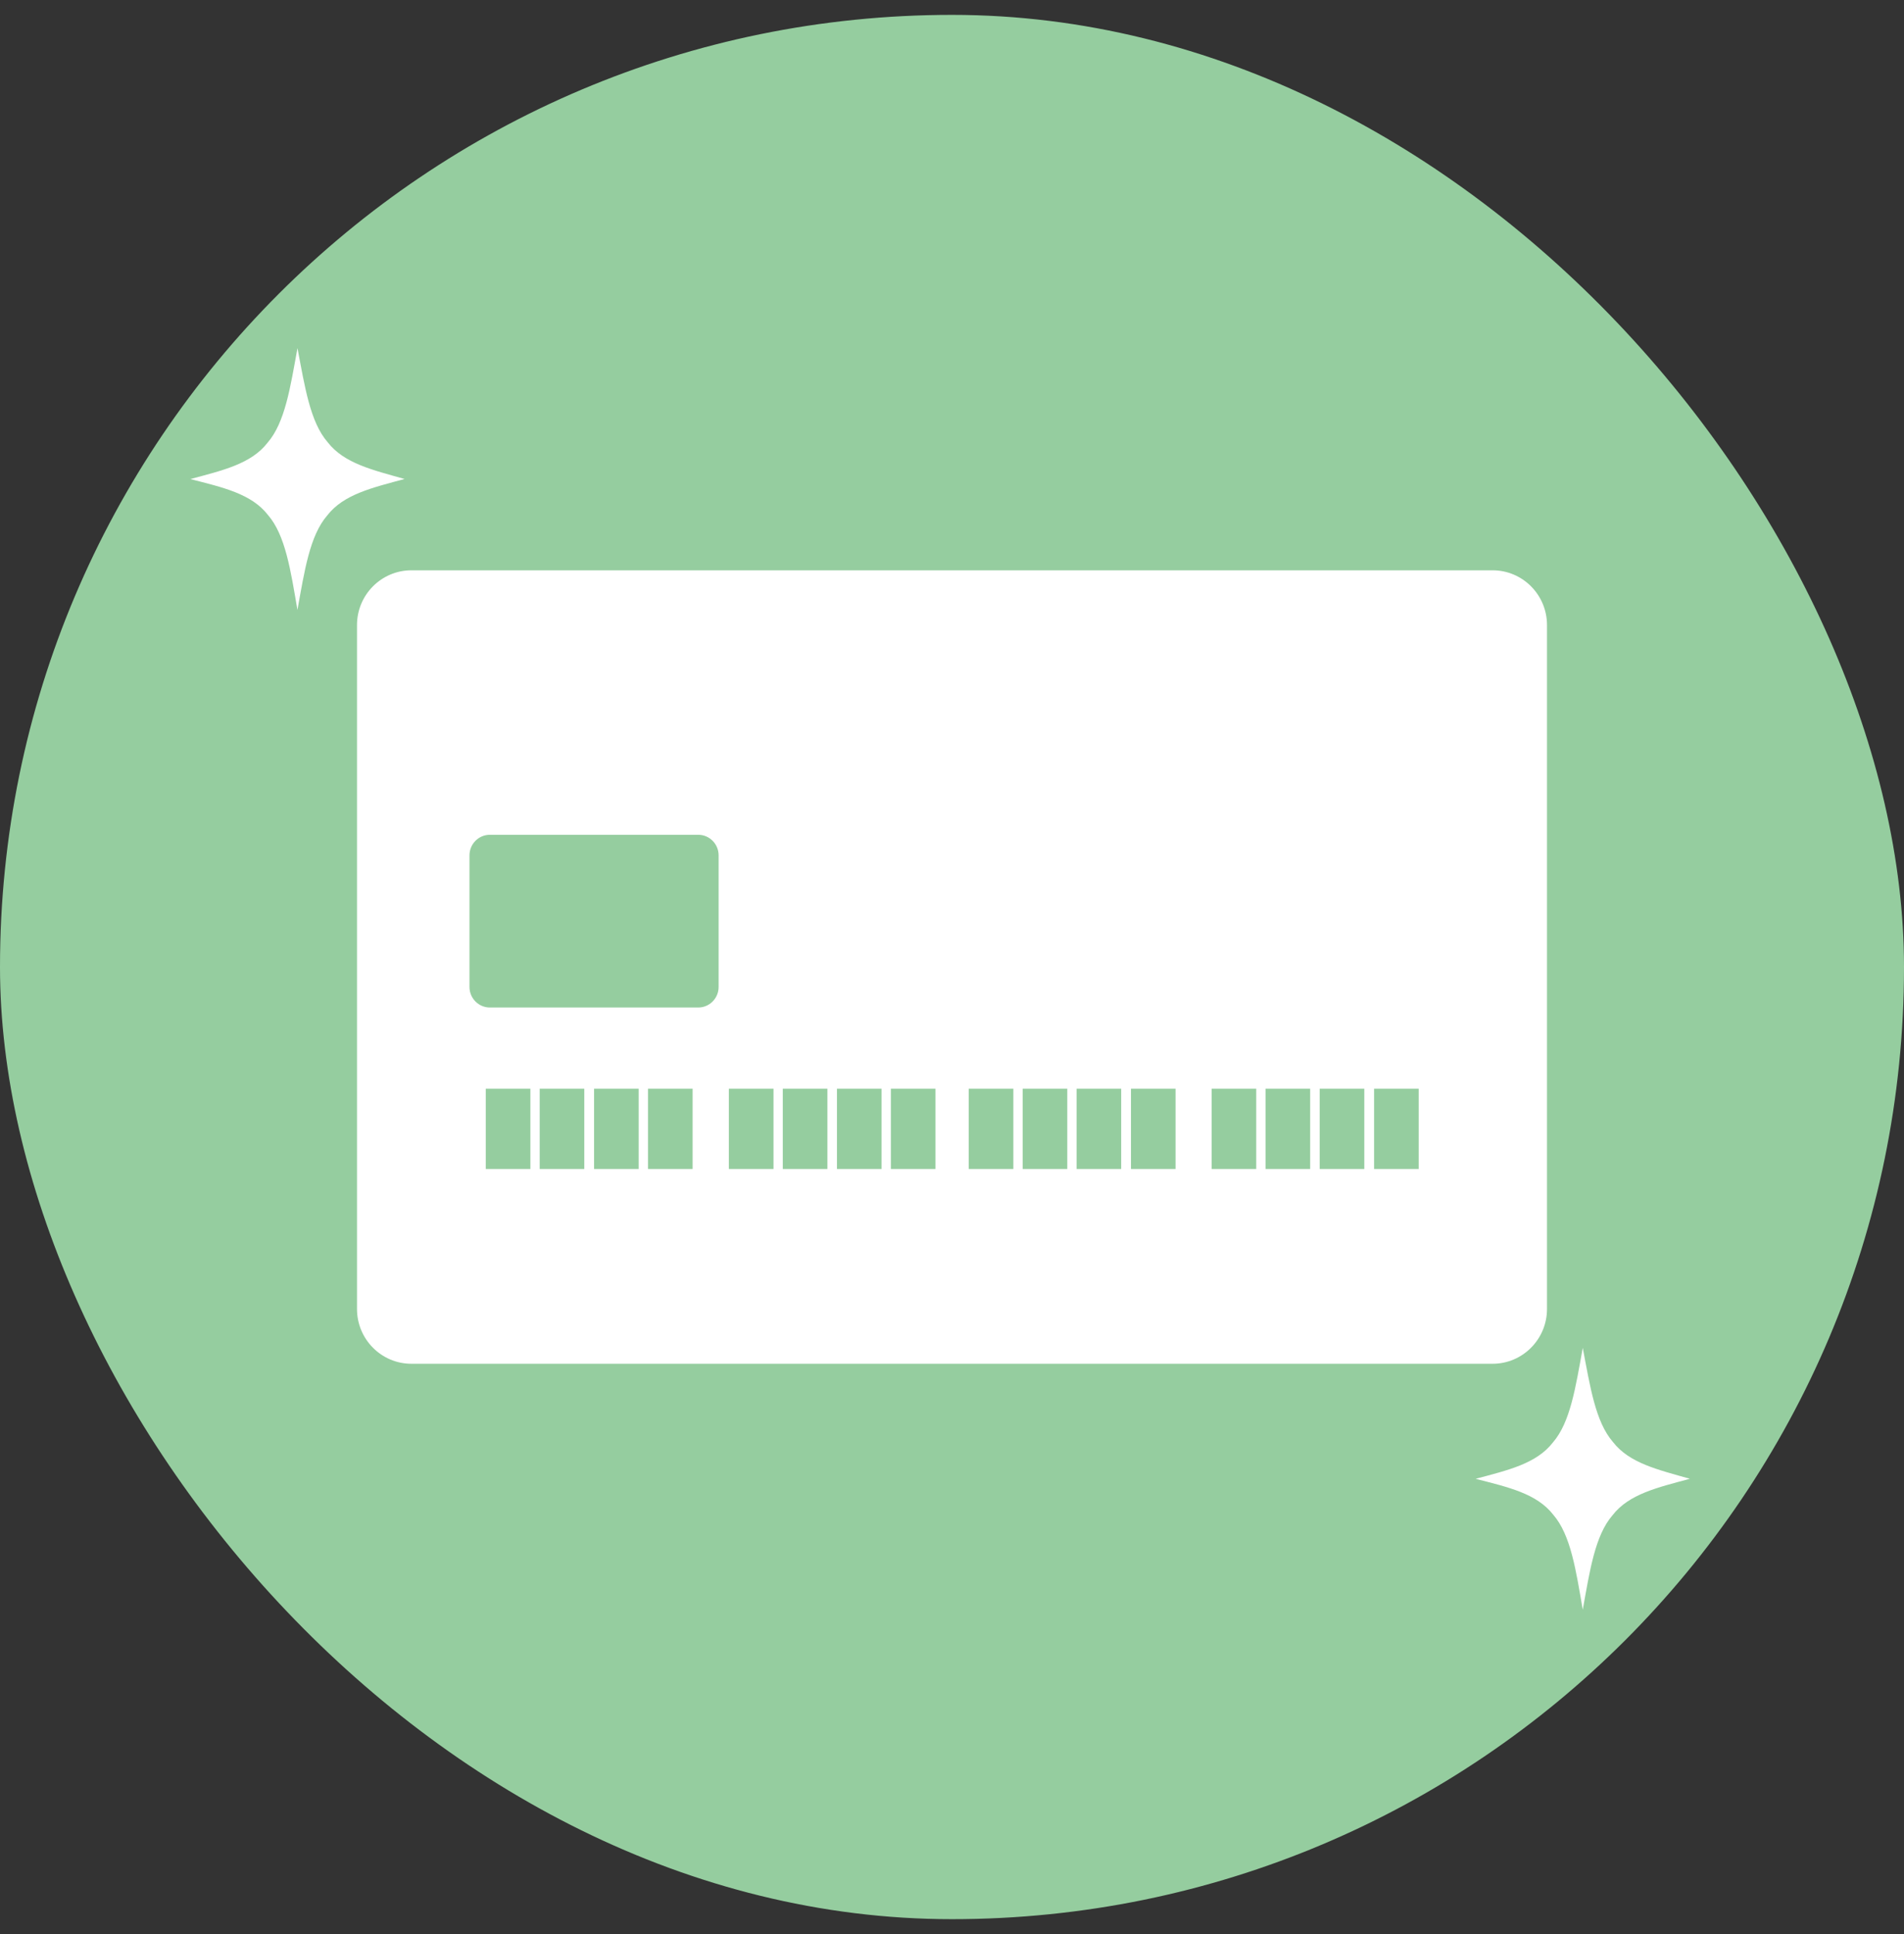
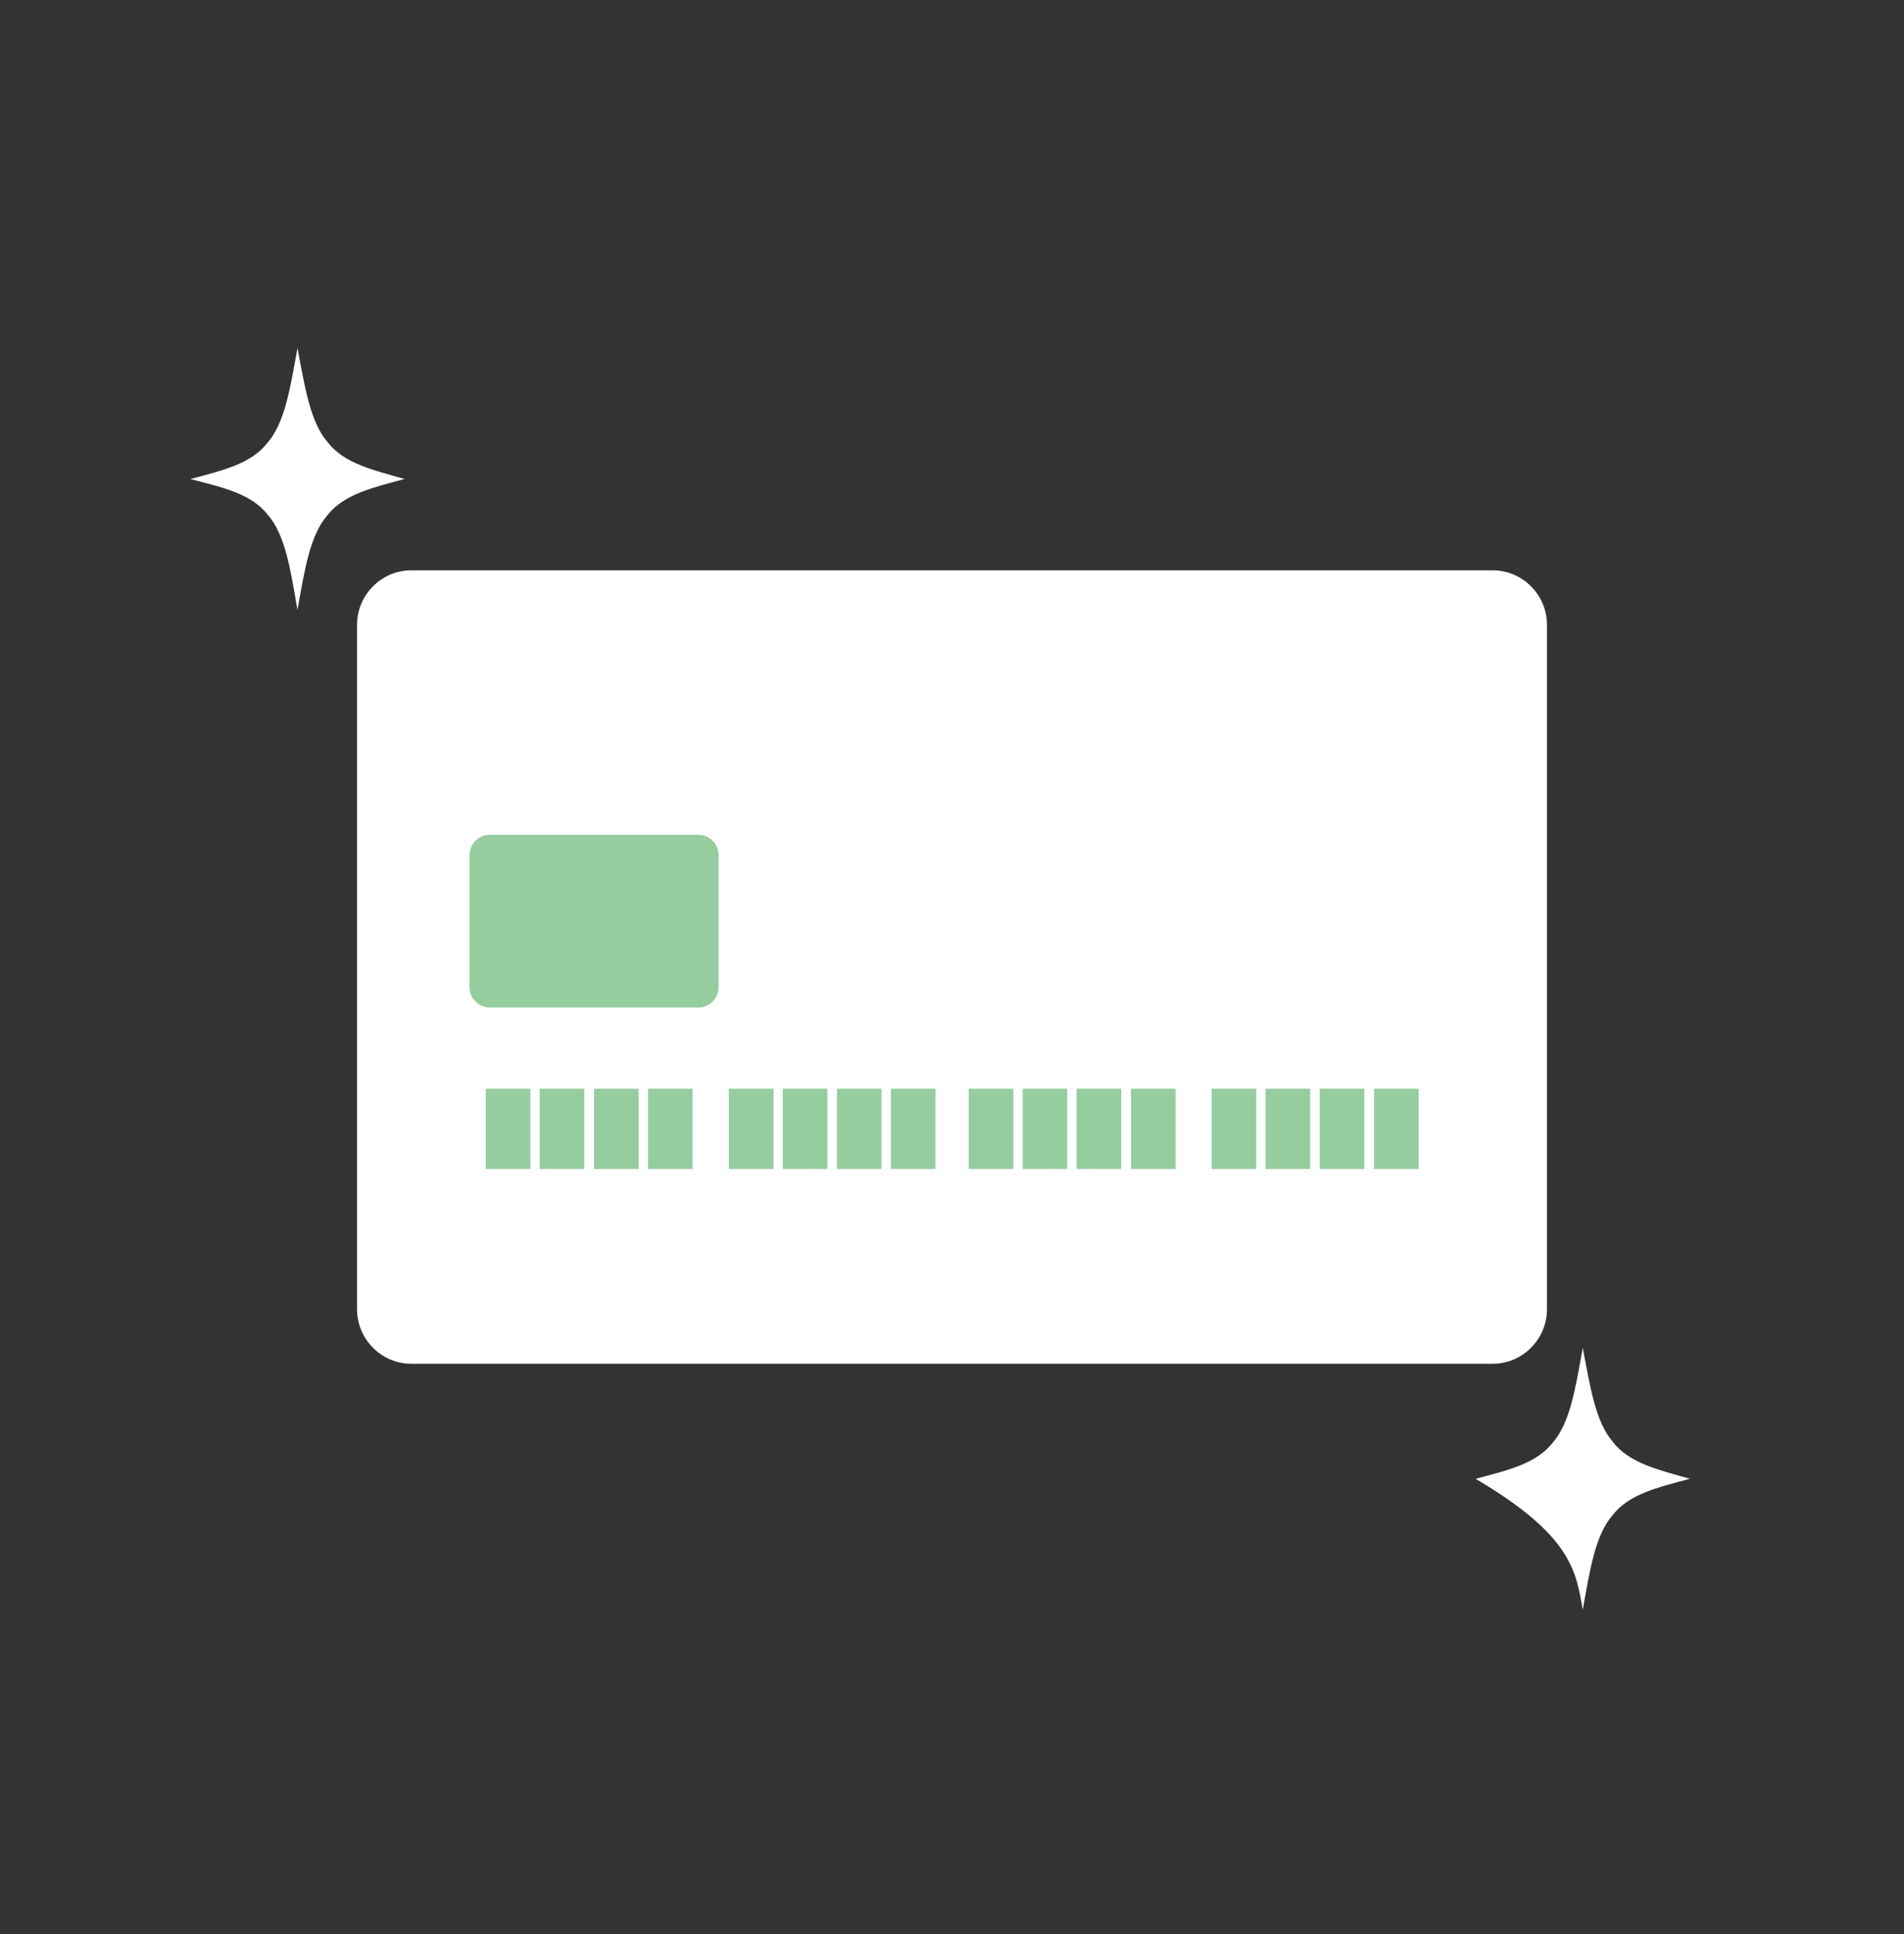
<svg xmlns="http://www.w3.org/2000/svg" width="64" height="65" viewBox="0 0 64 65" fill="none">
  <rect x="0" y="0" width="64" height="65" fill="#333333" stroke="none" />
-   <rect y="0.5" width="64" height="64" rx="32" fill="#95CD9F" />
  <g clip-path="url(#clip0_2229_1747)">
    <path d="M50.171 19.167H13.829C12.819 19.167 12 19.991 12 21.008V43.993C12 45.009 12.819 45.834 13.829 45.834H50.171C51.181 45.834 52 45.009 52 43.993V21.008C52 19.991 51.181 19.167 50.171 19.167Z" fill="white" />
    <path d="M23.469 28.056H16.467C16.088 28.056 15.781 28.365 15.781 28.747V33.17C15.781 33.551 16.088 33.861 16.467 33.861H23.469C23.848 33.861 24.155 33.551 24.155 33.17V28.747C24.155 28.365 23.848 28.056 23.469 28.056Z" fill="#95CD9F" />
    <path d="M17.828 36.59H16.328V39.288H17.828V36.59Z" fill="#95CD9F" />
    <path d="M19.64 36.59H18.141V39.288H19.64V36.59Z" fill="#95CD9F" />
    <path d="M21.468 36.59H19.969V39.288H21.468V36.59Z" fill="#95CD9F" />
    <path d="M23.281 36.59H21.781V39.288H23.281V36.59Z" fill="#95CD9F" />
    <path d="M26 36.59H24.5V39.288H26V36.59Z" fill="#95CD9F" />
    <path d="M27.812 36.59H26.312V39.288H27.812V36.59Z" fill="#95CD9F" />
    <path d="M29.632 36.59H28.133V39.288H29.632V36.59Z" fill="#95CD9F" />
    <path d="M31.445 36.59H29.945V39.288H31.445V36.59Z" fill="#95CD9F" />
    <path d="M34.062 36.59H32.562V39.288H34.062V36.59Z" fill="#95CD9F" />
    <path d="M35.875 36.59H34.375V39.288H35.875V36.59Z" fill="#95CD9F" />
    <path d="M37.687 36.59H36.188V39.288H37.687V36.59Z" fill="#95CD9F" />
    <path d="M39.515 36.59H38.016V39.288H39.515V36.59Z" fill="#95CD9F" />
    <path d="M42.226 36.59H40.727V39.288H42.226V36.59Z" fill="#95CD9F" />
    <path d="M44.039 36.59H42.539V39.288H44.039V36.59Z" fill="#95CD9F" />
    <path d="M45.859 36.59H44.359V39.288H45.859V36.59Z" fill="#95CD9F" />
    <path d="M47.687 36.59H46.188V39.288H47.687V36.59Z" fill="#95CD9F" />
  </g>
  <path d="M6.398 16.101C7.486 16.379 8.453 16.593 9.008 17.309C9.595 17.988 9.77 19.17 9.998 20.499C10.236 19.183 10.411 18.003 10.998 17.325C11.553 16.608 12.52 16.392 13.598 16.098C12.531 15.795 11.567 15.578 11.012 14.86C10.425 14.183 10.247 13.004 9.999 11.699C9.759 13.018 9.582 14.199 8.995 14.877C8.441 15.595 7.475 15.81 6.399 16.101H6.398Z" fill="white" />
-   <path d="M49.602 49.701C50.689 49.98 51.656 50.193 52.212 50.91C52.798 51.588 52.973 52.771 53.202 54.1C53.439 52.784 53.614 51.604 54.202 50.926C54.757 50.208 55.723 49.992 56.802 49.699C55.734 49.395 54.77 49.178 54.215 48.461C53.628 47.783 53.45 46.605 53.202 45.3C52.962 46.619 52.786 47.8 52.199 48.478C51.644 49.196 50.678 49.411 49.602 49.701H49.602Z" fill="white" />
+   <path d="M49.602 49.701C52.798 51.588 52.973 52.771 53.202 54.1C53.439 52.784 53.614 51.604 54.202 50.926C54.757 50.208 55.723 49.992 56.802 49.699C55.734 49.395 54.77 49.178 54.215 48.461C53.628 47.783 53.45 46.605 53.202 45.3C52.962 46.619 52.786 47.8 52.199 48.478C51.644 49.196 50.678 49.411 49.602 49.701H49.602Z" fill="white" />
  <defs>
    <clipPath id="clip0_2229_1747">
      <rect width="40" height="26.667" fill="white" transform="translate(12 19.167)" />
    </clipPath>
  </defs>
</svg>